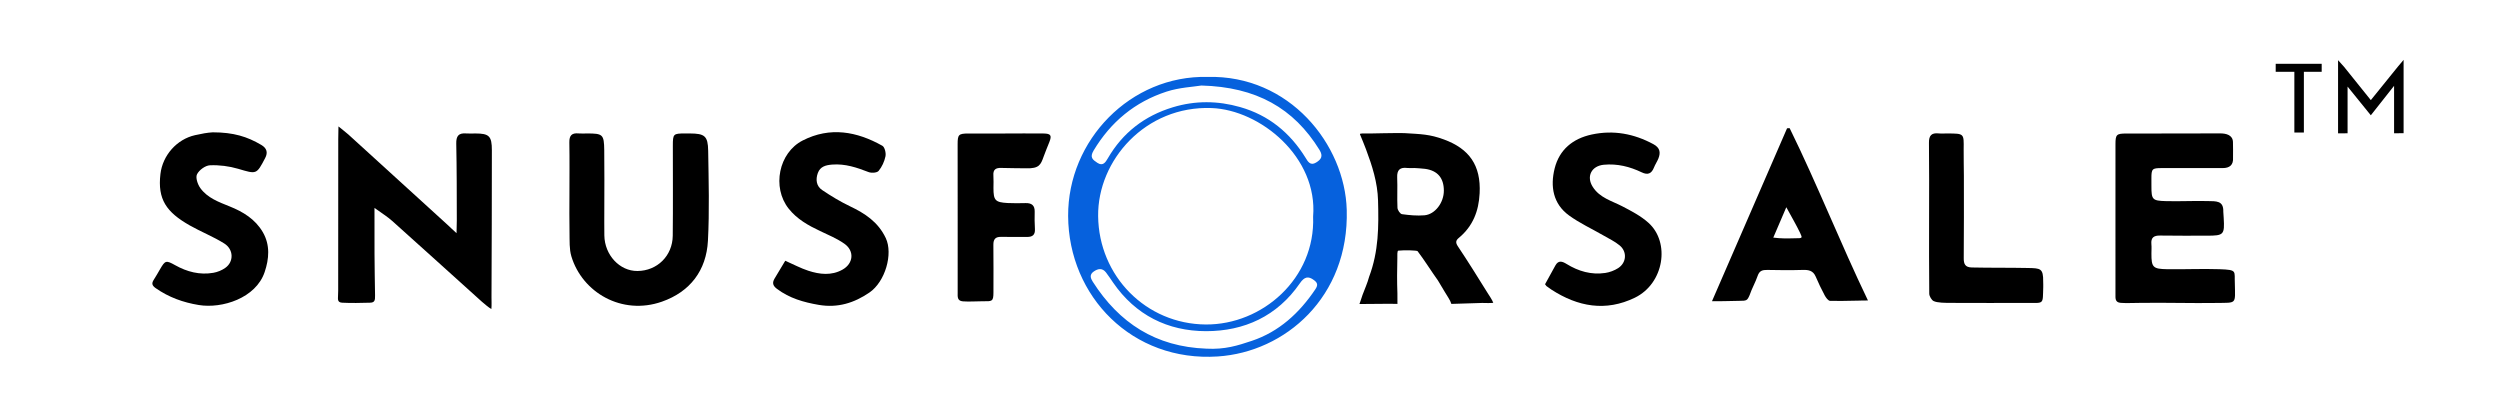
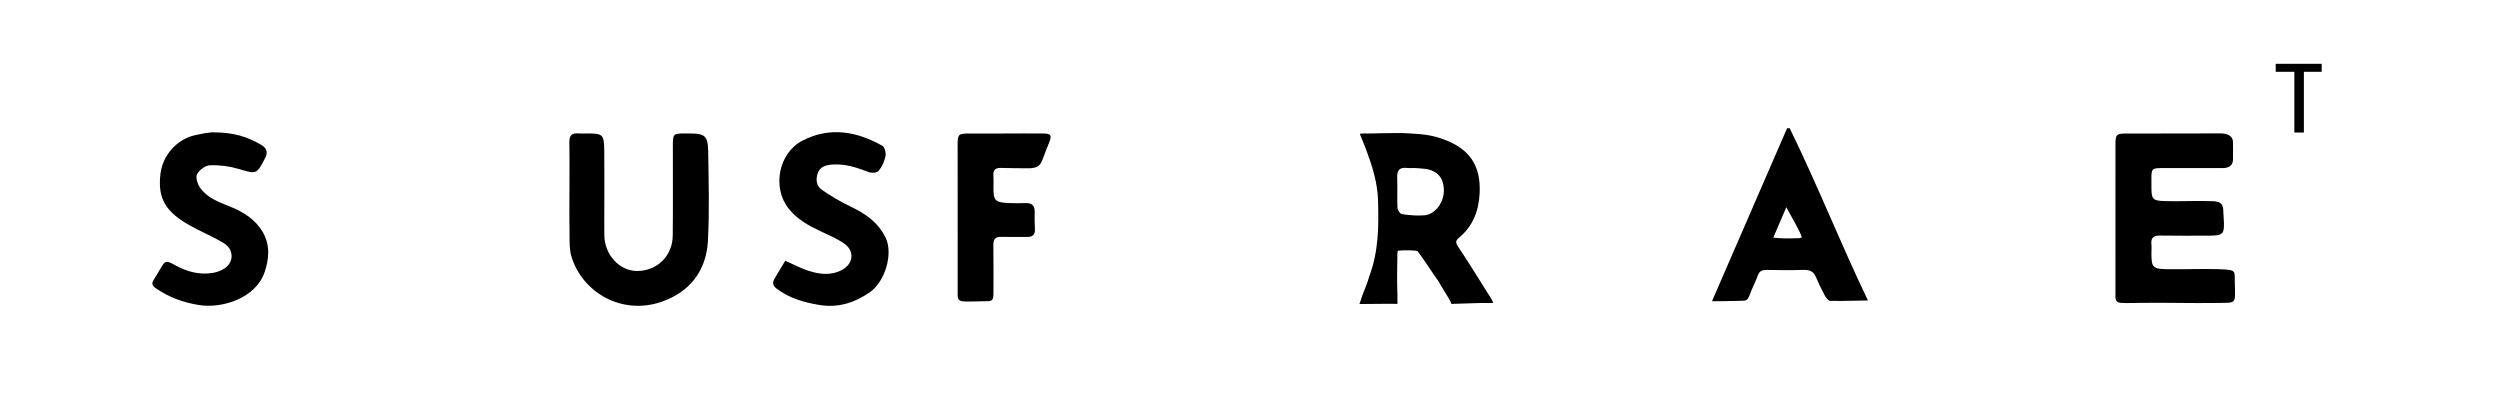
<svg xmlns="http://www.w3.org/2000/svg" version="1.1" id="Layer_1" x="0px" y="0px" width="300px" height="50px" viewBox="0 0 300 50" enable-background="new 0 0 300 50" xml:space="preserve">
  <g>
    <path fill-rule="evenodd" clip-rule="evenodd" d="M253.855,26.116c0-2.937,0-5.878,0.002-8.819c0.001-1.15,0.122-1.274,1.307-1.274   c3.752-0.008,7.504,0.004,11.256-0.016c0.726,0,1.499,0.196,1.535,1.018c0.028,0.625,0.002,1.218,0.008,1.899   c0.059,0.865-0.398,1.25-1.254,1.246c-2.438-0.007-4.876,0-7.317,0c-1.131,0-1.224,0.092-1.222,1.234   c0,0.313,0.002,0.625,0.002,0.938c-0.002,1.607,0.104,1.751,1.748,1.792c1.656,0.044,3.314-0.047,4.97-0.007   c1.062,0.023,1.952-0.073,1.907,1.29c0.026,0.245,0.032,0.485,0.047,0.729c0.12,2.02,0.01,2.136-1.998,2.136   c-1.878,0-3.753,0.013-5.63-0.016c-0.747-0.012-1.124,0.232-1.049,1.03c0.036,0.368,0.007,0.748,0.005,1.126   c-0.004,1.646,0.171,1.854,1.875,1.882c2.095,0.033,4.191-0.071,6.286,0c2.201,0.077,1.772,0.209,1.849,1.735   c0.046,2.512,0.246,2.276-2.176,2.316c-3.027,0.048-6.103-0.056-9.193-0.009c-0.777-0.007-1.551,0.057-2.328-0.003   c-0.695-0.053-0.629-0.558-0.629-1.03C253.855,32.312,253.855,29.122,253.855,26.116z" />
    <path fill-rule="evenodd" clip-rule="evenodd" d="M168.609,15.979c1.913,0.12,2.932,0.12,4.672,0.761   c3.012,1.11,4.448,3.081,4.275,6.458c-0.108,2.144-0.813,3.947-2.48,5.334c-0.367,0.304-0.445,0.553-0.136,1.018   c1.228,1.839,2.398,3.718,3.567,5.598c0.166,0.264,0.588,0.882,0.686,1.19c-0.316,0.047-0.905,0.023-1.332,0.016   c-0.03,0-3.618,0.115-3.698,0.115c-0.191-0.58-0.252-0.5-1.603-2.801c-0.796-1.109-1.677-2.523-2.454-3.533   c-0.071-0.084-1.523-0.144-2.305-0.057c-0.16,0.017-0.112,0.602-0.119,0.891c-0.037,1.406-0.047,2.813,0.007,4.219   c0.004,0.857,0.004,1.281,0.004,1.281c-0.841-0.047-3.7,0.029-4.56,0.013c0,0,0.234-0.648,0.373-1.098   c0.313-0.85,0.564-1.351,0.789-2.172c1.156-3.073,1.154-6.055,1.07-9.156c-0.059-2.159-0.704-4.163-1.449-6.15   c-0.086-0.232-0.61-1.55-0.715-1.775c-0.08-0.168,0.395-0.104,1.375-0.116c1.028-0.012,1.87-0.048,2.9-0.048   C167.742,15.968,168.295,15.956,168.609,15.979z M169.729,20.163c-0.411,0-0.635,0.023-0.849-0.005   c-0.87-0.108-1.258,0.221-1.218,1.143c0.052,1.21-0.024,2.428,0.034,3.643c0.014,0.272,0.322,0.725,0.542,0.757   c0.888,0.124,1.799,0.209,2.689,0.136c1.286-0.108,2.34-1.526,2.335-2.964c-0.004-1.515-0.753-2.4-2.239-2.609   C170.532,20.195,170.032,20.187,169.729,20.163z" />
    <path fill-rule="evenodd" clip-rule="evenodd" d="M205.438,36.146c3.057-7.048,6.056-13.943,9.011-20.755   c0.104-0.003,0.207-0.008,0.311-0.008c3.31,6.736,6.089,13.799,9.396,20.676c-0.516,0.007-0.781-0.005-1.073,0.016   c-1.283,0.027-2.768,0.056-3.475,0.031c-0.24-0.027-0.503-0.4-0.648-0.669c-0.393-0.733-0.754-1.49-1.082-2.256   c-0.317-0.733-0.878-0.813-1.587-0.789c-1.406,0.044-2.815,0.028-4.22,0c-0.555-0.009-0.939,0.084-1.146,0.693   c-0.271,0.793-0.701,1.53-0.968,2.323c-0.289,0.666-0.352,0.69-1.244,0.693C207.754,36.109,206.688,36.161,205.438,36.146z    M214.357,24.867c-0.57,1.334-1.05,2.452-1.563,3.646c0.94,0.12,1.68,0.104,2.573,0.08c1.048,0.009,0.892-0.048,0.646-0.645   C215.553,26.99,215.011,26.069,214.357,24.867z" />
-     <path fill-rule="evenodd" clip-rule="evenodd" d="M185.406,34.11c0.411-0.745,0.819-1.511,1.246-2.264   c0.36-0.642,0.821-0.488,1.332-0.173c1.425,0.878,2.969,1.331,4.646,1.082c0.535-0.08,1.093-0.289,1.548-0.58   c0.998-0.646,1.103-1.952,0.194-2.713c-0.589-0.493-1.312-0.83-1.982-1.219c-1.373-0.793-2.832-1.462-4.105-2.388   c-1.93-1.402-2.266-3.494-1.726-5.649c0.567-2.252,2.178-3.574,4.442-4.063c2.614-0.561,5.07-0.104,7.413,1.162   c0.782,0.425,0.883,0.986,0.594,1.715c-0.149,0.372-0.387,0.713-0.534,1.09c-0.295,0.732-0.737,0.925-1.473,0.568   c-1.426-0.685-2.921-1.058-4.531-0.91c-1.491,0.137-2.146,1.403-1.335,2.665c0.835,1.307,2.268,1.667,3.534,2.32   c1.096,0.569,2.228,1.158,3.135,1.973c2.641,2.355,1.896,7.288-1.622,8.999c-3.504,1.699-6.838,1.082-10.005-0.966   c-0.211-0.137-0.409-0.285-0.611-0.434C185.542,34.311,185.528,34.279,185.406,34.11z" />
-     <path fill-rule="evenodd" clip-rule="evenodd" d="M231.491,26.141c0-3.001,0.023-6.006-0.016-9.007   c-0.011-0.87,0.304-1.21,1.151-1.126c0.341,0.036,0.688,0.003,1.032,0.008c2.064,0.012,2.006-0.02,1.982,1.911   c-0.012,1.054,0.026,2.124,0.026,3.185c-0.003,3.286,0.018,6.572-0.017,9.853c-0.008,0.733,0.181,1.11,0.962,1.131   c2.244,0.052,4.494,0.016,6.737,0.063c1.503,0.033,1.855,0.021,1.835,1.64c0.024,0.12-0.006,0.533,0.007,0.661   c-0.076,2.108,0.151,1.891-1.932,1.891c-3.035,0-6.068,0.017-9.104-0.004c-0.713-0.003-1.669,0.004-2.131-0.225   c-0.22-0.111-0.509-0.572-0.512-0.877C231.476,32.211,231.491,29.178,231.491,26.141z" />
    <path fill-rule="evenodd" clip-rule="evenodd" d="M68.332,23.372c0-2.095,0.026-4.191-0.011-6.291   c-0.015-0.822,0.3-1.15,1.107-1.07c0.341,0.032,0.688,0.004,1.032,0.004c1.874,0,2.026,0.116,2.049,2.007   c0.034,2.348,0.008,4.696,0.008,7.041c0,1.065-0.012,2.127,0.004,3.193c0.036,2.348,1.837,4.279,3.967,4.263   c2.366-0.013,4.215-1.812,4.241-4.231c0.04-3.598,0.01-7.196,0.012-10.794c0-1.431,0.048-1.479,1.475-1.479   c0.186,0,0.375,0,0.563,0c1.783,0.008,2.174,0.296,2.202,2.088c0.056,3.597,0.158,7.204-0.03,10.79   c-0.19,3.57-2.144,6.123-5.525,7.308c-4.802,1.68-9.556-1.104-10.862-5.44c-0.262-0.873-0.202-1.855-0.222-2.789   C68.308,26.438,68.332,24.907,68.332,23.372z" />
    <path fill-rule="evenodd" clip-rule="evenodd" d="M94.23,31.29c0.998,0.439,1.853,0.901,2.765,1.197   c1.361,0.445,2.771,0.609,4.093-0.124c1.336-0.741,1.47-2.26,0.224-3.125c-0.887-0.621-1.913-1.046-2.899-1.515   c-1.424-0.67-2.779-1.431-3.776-2.689c-2.019-2.548-1.204-6.703,1.691-8.178c3.277-1.671,6.487-1.09,9.554,0.637   c0.287,0.16,0.455,0.869,0.376,1.262c-0.128,0.625-0.423,1.27-0.825,1.755c-0.191,0.232-0.854,0.276-1.203,0.14   c-1.41-0.545-2.807-1.021-4.359-0.901c-0.771,0.06-1.442,0.225-1.73,1.013c-0.281,0.77-0.19,1.563,0.506,2.036   c1.068,0.721,2.184,1.395,3.344,1.952c1.815,0.866,3.383,1.887,4.299,3.814c0.903,1.903-0.066,5.246-1.958,6.539   c-1.829,1.251-3.797,1.872-6.078,1.483c-1.821-0.313-3.51-0.794-5.011-1.916c-0.521-0.389-0.592-0.74-0.294-1.246   C93.371,32.708,93.806,31.995,94.23,31.29z" />
    <path fill-rule="evenodd" clip-rule="evenodd" d="M25.527,15.879c2.496,0,4.147,0.518,5.826,1.511   c0.647,0.381,0.826,0.89,0.467,1.575c-1.053,2.011-1.031,1.943-3.244,1.29c-1.082-0.316-2.26-0.468-3.382-0.42   c-0.554,0.024-1.298,0.565-1.552,1.078c-0.198,0.396,0.074,1.21,0.395,1.654c0.854,1.187,2.206,1.671,3.514,2.2   c1.619,0.649,3.073,1.527,3.987,3.093c0.901,1.555,0.751,3.21,0.221,4.785c-1.052,3.141-5.121,4.415-7.9,3.958   c-1.892-0.309-3.61-0.93-5.179-2.027c-0.437-0.309-0.509-0.569-0.232-0.998c0.271-0.417,0.511-0.853,0.763-1.281   c0.617-1.058,0.715-1.082,1.801-0.478c1.43,0.802,2.955,1.202,4.59,0.918c0.502-0.088,1.031-0.301,1.444-0.601   c1.026-0.73,1.002-2.208-0.14-2.921c-1.318-0.826-2.789-1.399-4.142-2.168c-2.802-1.595-3.872-3.122-3.512-6.171   c0.264-2.236,1.958-4.163,4.155-4.656C24.225,16.036,24.862,15.919,25.527,15.879z" />
    <path fill-rule="evenodd" clip-rule="evenodd" d="M120.635,16.016c1.533,0,3.065-0.012,4.598,0.004   c0.868,0.012,1.003,0.232,0.689,1.026c-0.229,0.581-0.475,1.154-0.683,1.739c-0.351,0.99-0.539,1.451-2.086,1.411   c-0.995-0.024-1.999-0.004-2.999-0.044c-0.675-0.024-1,0.204-0.947,0.914c0.034,0.497,0.01,1.001,0.008,1.502   c0,1.471,0.21,1.711,1.695,1.795c0.717,0.04,1.438,0.021,2.16,0.008c0.725-0.016,1.116,0.269,1.092,1.049   c-0.02,0.685-0.012,1.375,0.028,2.063c0.042,0.702-0.293,0.959-0.95,0.95c-1.032-0.016-2.065,0.016-3.097-0.008   c-0.689-0.021-0.945,0.281-0.938,0.949c0.02,1.911,0.012,3.819,0.008,5.726c-0.004,1.099-0.165,1.062-1.282,1.05   c-0.809-0.004-1.579,0.072-2.386,0.012c-0.695-0.056-0.627-0.568-0.625-1.041c0-2.813,0.003-5.63,0.001-8.442   c0-3.13-0.004-6.255-0.006-9.384c0-1.15,0.12-1.271,1.311-1.274c1.47-0.004,2.939,0,4.409,0V16.016z" />
-     <path fill-rule="evenodd" clip-rule="evenodd" fill="#0661DD" d="M144.897,9.23c9.829-0.258,16.497,8.104,16.712,15.96   c0.291,10.474-7.406,17.057-15.475,17.585c-10.247,0.678-17.906-7.184-17.958-16.855C128.128,16.813,135.663,9.021,144.897,9.23z    M157.573,25.996c0.591-7.14-6.342-12.813-12.19-13.031c-7.917-0.294-13.679,6.264-13.607,12.966   c0.076,7.193,5.736,12.959,12.924,13.007C151.474,38.982,157.859,33.413,157.573,25.996z M144.168,10.263   c-0.956,0.158-2.643,0.23-4.189,0.733c-3.783,1.23-6.686,3.629-8.747,7.071c-0.503,0.837-0.086,1.11,0.451,1.471   c0.667,0.445,0.986-0.072,1.25-0.529c1.789-3.085,4.401-5.102,7.805-6.136c2.692-0.817,5.383-0.793,8.082-0.024   c3.437,0.979,5.99,3.082,7.854,6.095c0.259,0.421,0.557,0.986,1.25,0.565c0.617-0.373,0.877-0.766,0.417-1.515   C155.245,12.971,150.752,10.437,144.168,10.263z M144.771,41.839c2.231,0.117,3.733-0.364,5.447-0.938   c3.258-1.089,5.714-3.337,7.633-6.202c0.329-0.493,0.253-0.769-0.176-1.086c-0.682-0.513-1.148-0.408-1.691,0.382   c-2.717,3.95-6.683,5.749-11.265,5.745c-4.572-0.005-8.457-1.92-11.144-5.826c-0.282-0.408-0.551-0.825-0.855-1.218   c-0.438-0.561-0.95-0.477-1.476-0.112c-0.531,0.369-0.383,0.801-0.112,1.222C134.3,38.767,138.684,41.615,144.771,41.839z" />
-     <path fill-rule="evenodd" clip-rule="evenodd" d="M44.938,24.951c0,2.051-0.008,3.791,0.004,5.526   c0.008,1.659,0.039,3.317,0.064,4.972c0.01,0.586-0.036,0.857-0.591,0.874c-1.027,0.032-2.36,0.057-3.364,0   c-0.601-0.032-0.489-0.485-0.489-0.797c0-0.201,0.02-0.422,0.02-0.642c0-6.07-0.006-12.141,0.008-18.208   c0-0.356,0.024-1.146,0.024-1.506c0.271,0.225,0.914,0.721,1.186,0.966c3.96,3.59,7.907,7.196,11.858,10.798   c0.262,0.241,0.655,0.626,1.127,1.046c0.022-0.645,0.034-1.173,0.032-1.55c-0.006-3.065-0.002-6.135-0.066-9.2   c-0.018-0.893,0.269-1.286,1.17-1.218c0.375,0.032,0.751,0.004,1.126,0.004c1.648,0,1.979,0.316,1.977,2.011   c-0.004,5.882-0.014,11.76-0.044,17.646c-0.004,0.333,0.034,1.002-0.018,1.415c-0.282-0.156-0.907-0.678-1.14-0.887   c-3.581-3.217-7.141-6.458-10.727-9.663C46.502,26.005,45.809,25.583,44.938,24.951z" />
    <g>
      <path d="M278.602,8.616h-2.137v7.287h-1.142V8.616h-2.239v-0.96h5.518V8.616z" />
-       <path d="M287.29,15.996v-5.697l0,0l-2.791,3.536l-2.79-3.444l0,0v5.604L280.567,16V7.22l0.715,0.793l3.217,4.001l3.248-4.017    l0.685-0.813v8.796L287.29,15.996z" />
    </g>
  </g>
</svg>